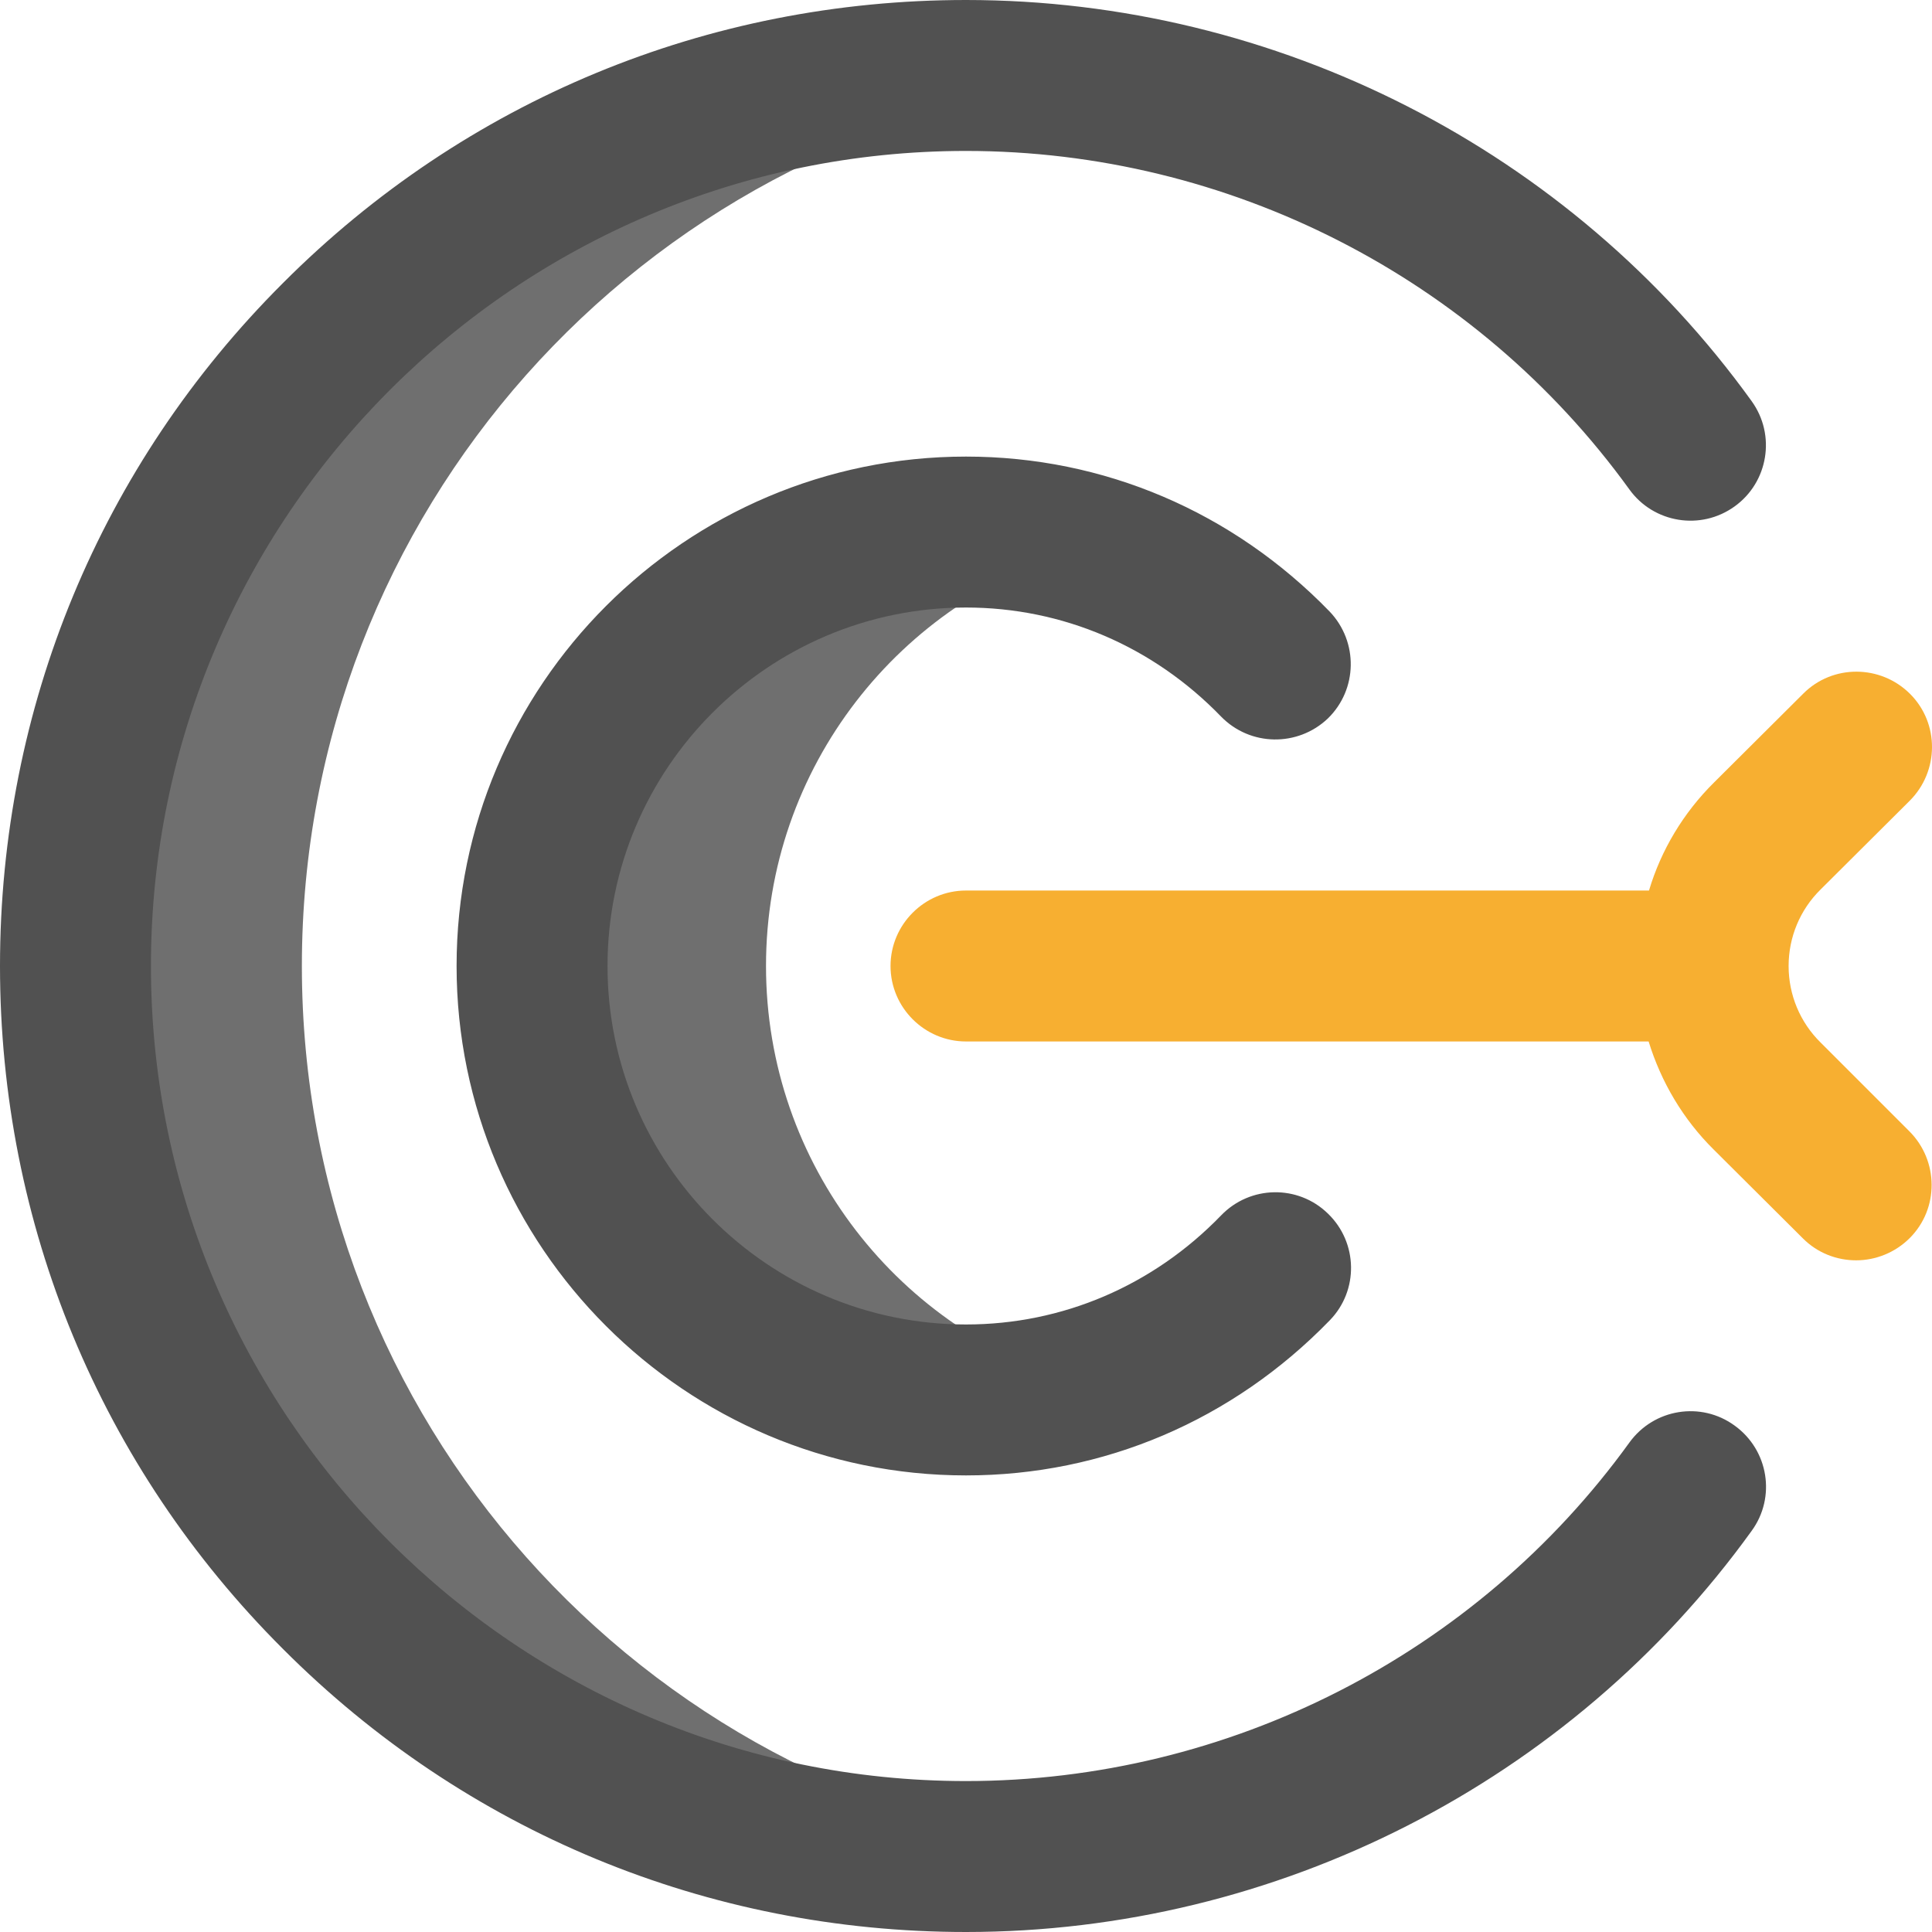
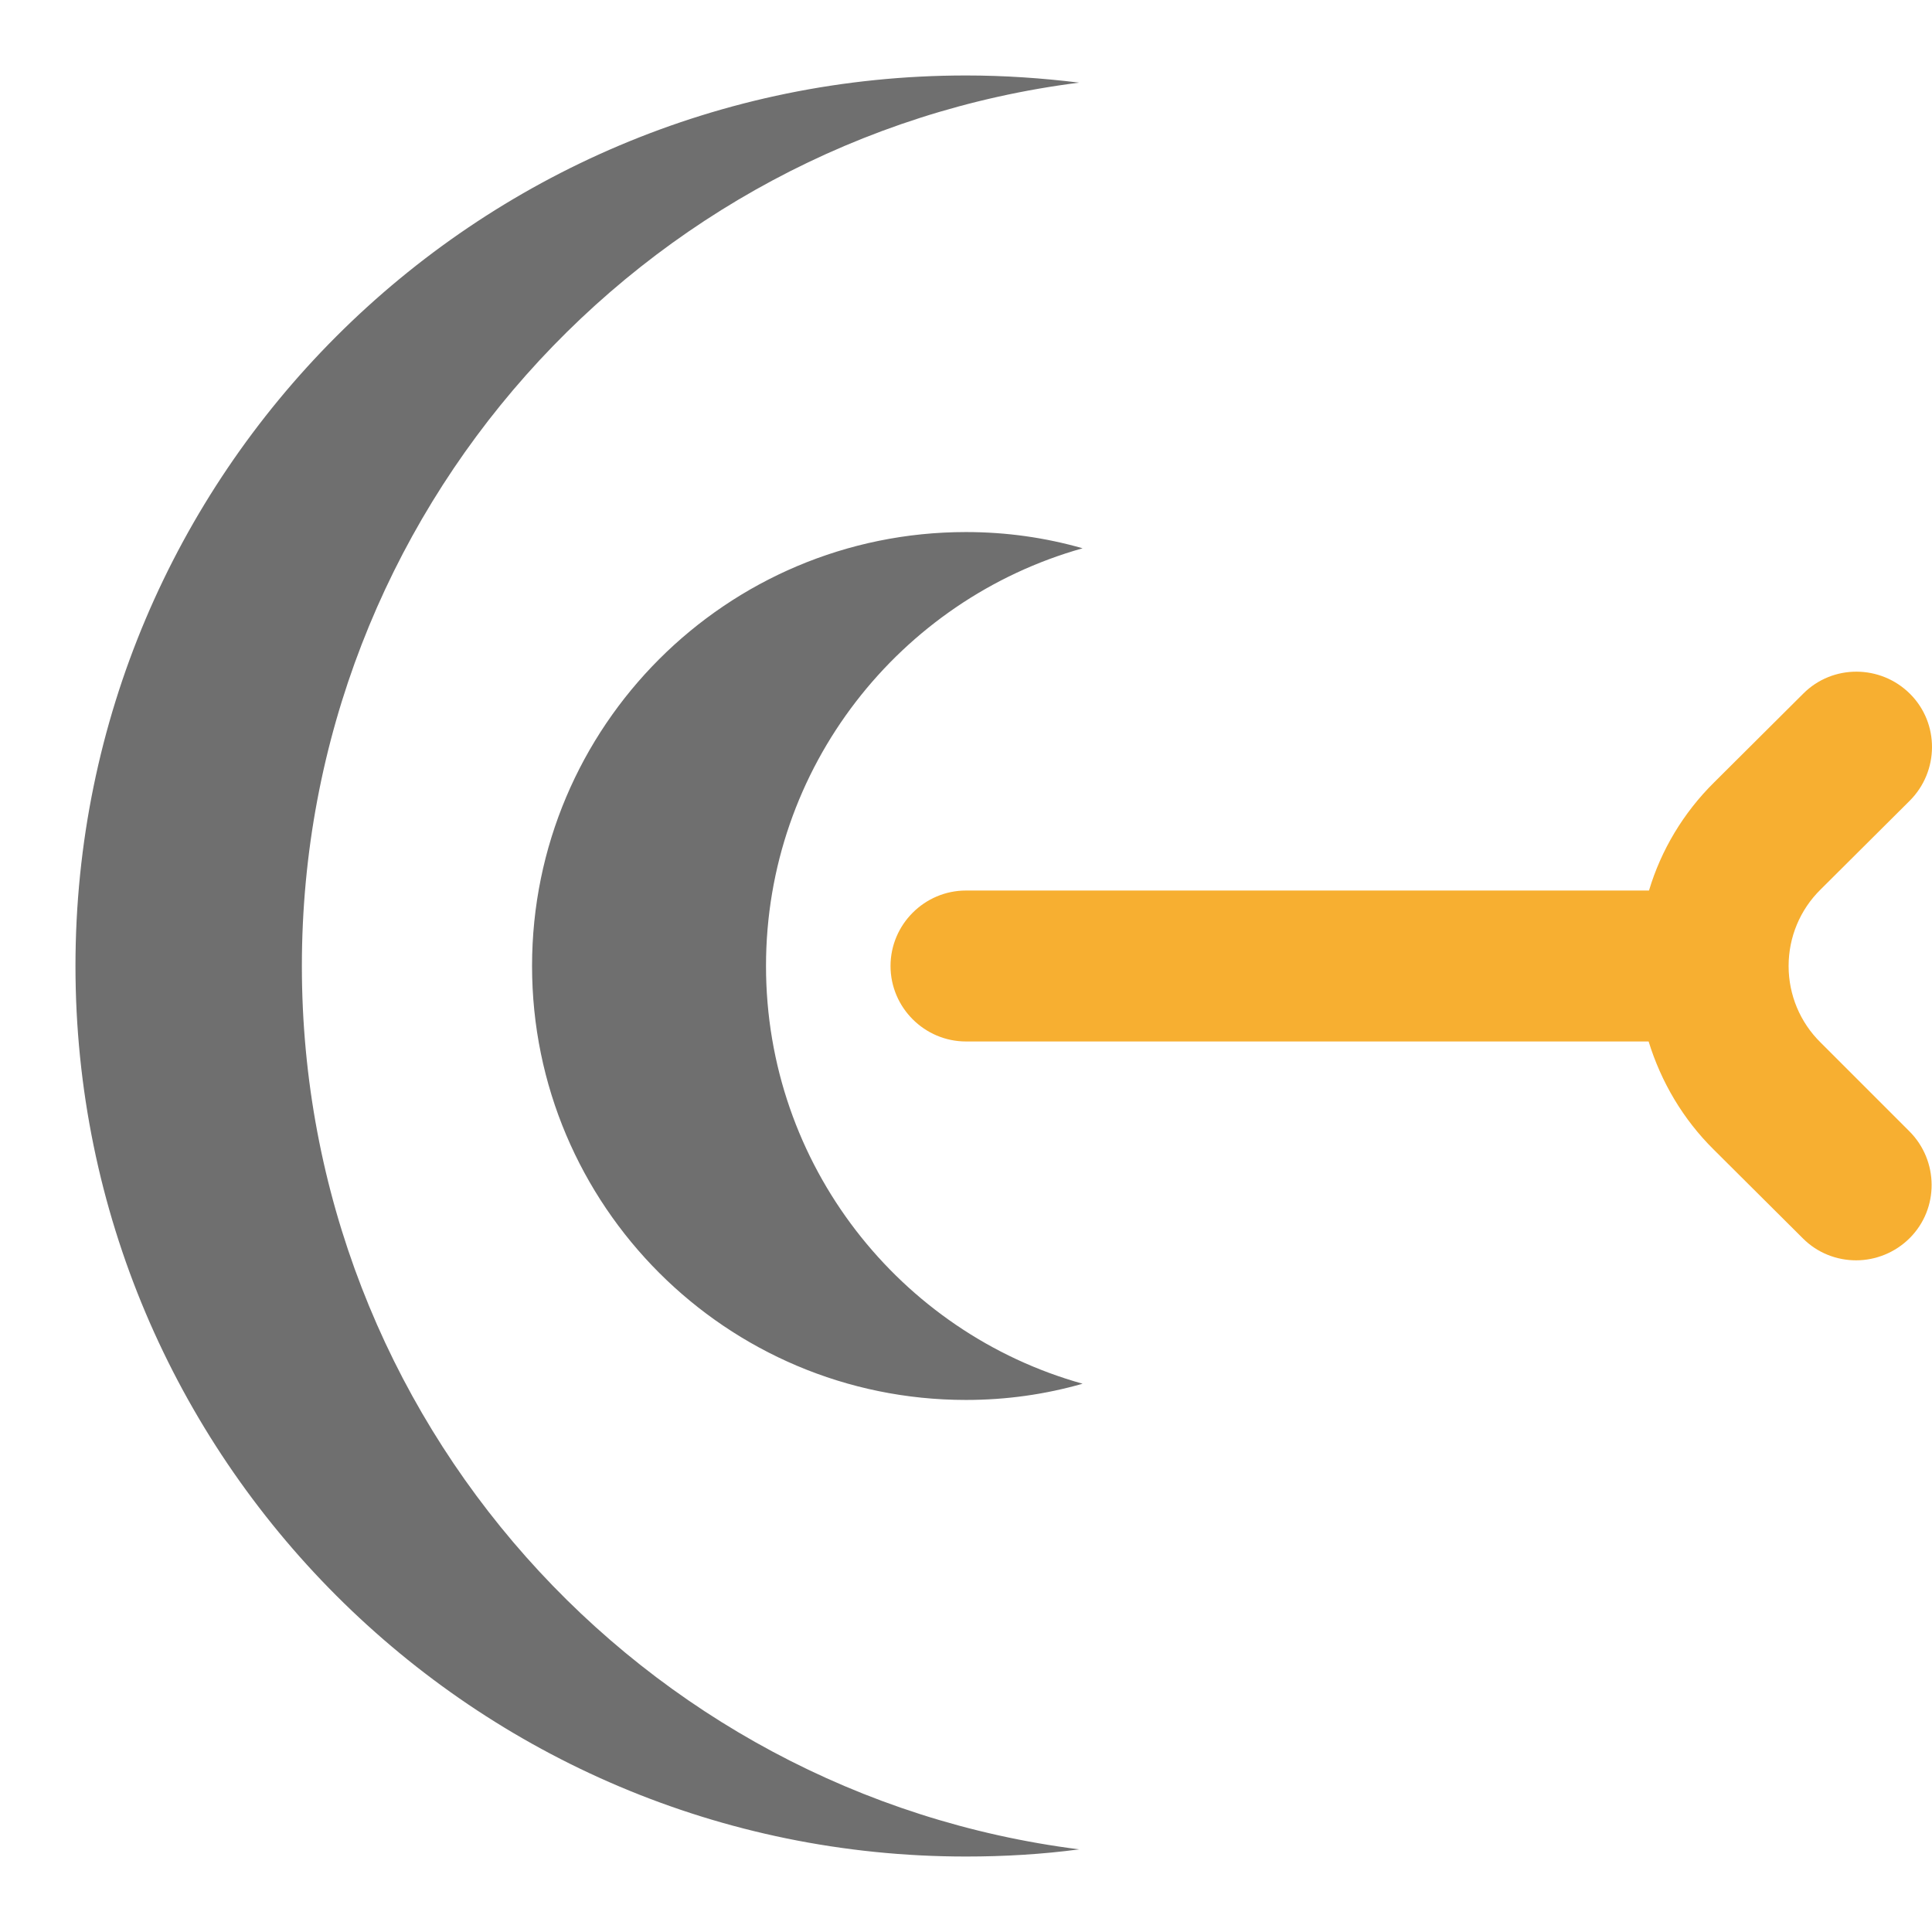
<svg xmlns="http://www.w3.org/2000/svg" version="1.1" id="Layer_1" x="0px" y="0px" viewBox="0 0 512 512" style="enable-background:new 0 0 512 512;" xml:space="preserve">
  <style type="text/css">
	.st0{fill:#6F6F6F;}
	.st1{fill:#515151;}
	.st2{fill:#F7AF31;}
</style>
  <g>
-     <path class="st0" d="M286.9,366.7c-9.8,2.8-20.1,4.3-30.9,4.3c-63.5,0-115-51.5-115-115s51.5-115,115-115c10.8,0,21.1,1.5,30.9,4.3   c-48.4,13.6-83.9,58-83.9,110.7S238.5,353.2,286.9,366.7z M80,256c0-120.2,89.8-219.4,206-234.1c-9.8-1.2-19.8-1.9-30-1.9   C125.7,20,20,125.7,20,256s105.7,236,236,236c10.2,0,20.2-0.6,30-1.9C169.8,475.4,80,376.2,80,256z" />
-     <path class="st1" d="M256,512c-68.4,0-132.7-26.6-181-75C26.6,388.7,0,324.4,0,256S26.6,123.3,75,75C123.3,26.6,187.6,0,256,0   c82.3,0,160.2,39.7,208.2,106.3c6.5,9,4.4,21.5-4.5,27.9c-9,6.5-21.5,4.4-27.9-4.5C391.2,73.5,325.5,40,256,40   C136.9,40,40,136.9,40,256s96.9,216,216,216c69.5,0,135.2-33.5,175.8-89.7c6.5-9,19-11,27.9-4.5c9,6.5,11,19,4.5,27.9   C416.2,472.3,338.3,512,256,512z M352.4,349.9c7.7-7.9,7.5-20.6-0.5-28.3c-7.9-7.7-20.6-7.5-28.3,0.5   C305.6,340.7,281.6,351,256,351c-52.4,0-95-42.6-95-95s42.6-95,95-95c25.6,0,49.6,10.3,67.6,28.9c7.7,7.9,20.3,8.1,28.3,0.5   c7.9-7.7,8.1-20.3,0.5-28.3C326.7,135.6,292.5,121,256,121c-74.4,0-135,60.6-135,135s60.6,135,135,135   C292.5,391,326.7,376.4,352.4,349.9z" />
+     <path class="st0" d="M286.9,366.7c-9.8,2.8-20.1,4.3-30.9,4.3c-63.5,0-115-51.5-115-115s51.5-115,115-115c10.8,0,21.1,1.5,30.9,4.3   c-48.4,13.6-83.9,58-83.9,110.7S238.5,353.2,286.9,366.7z M80,256c0-120.2,89.8-219.4,206-234.1c-9.8-1.2-19.8-1.9-30-1.9   C125.7,20,20,125.7,20,256s105.7,236,236,236c10.2,0,20.2-0.6,30-1.9C169.8,475.4,80,376.2,80,256" />
    <path class="st2" d="M482.5,276.3c-5.5-5.4-8.5-12.7-8.5-20.3s3-14.9,8.5-20.3l23.6-23.5c7.8-7.8,7.9-20.5,0.1-28.3   c-7.8-7.8-20.5-7.9-28.3-0.1l-23.6,23.5c-8.2,8.1-14.1,18-17.3,28.7H256c-11,0-20,9-20,20c0,11,9,20,20,20h180.9   c3.3,10.7,9.1,20.6,17.3,28.7l23.6,23.5c3.9,3.9,9,5.8,14.1,5.8c5.1,0,10.3-2,14.2-5.9c7.8-7.8,7.7-20.5-0.1-28.3L482.5,276.3z" />
  </g>
</svg>